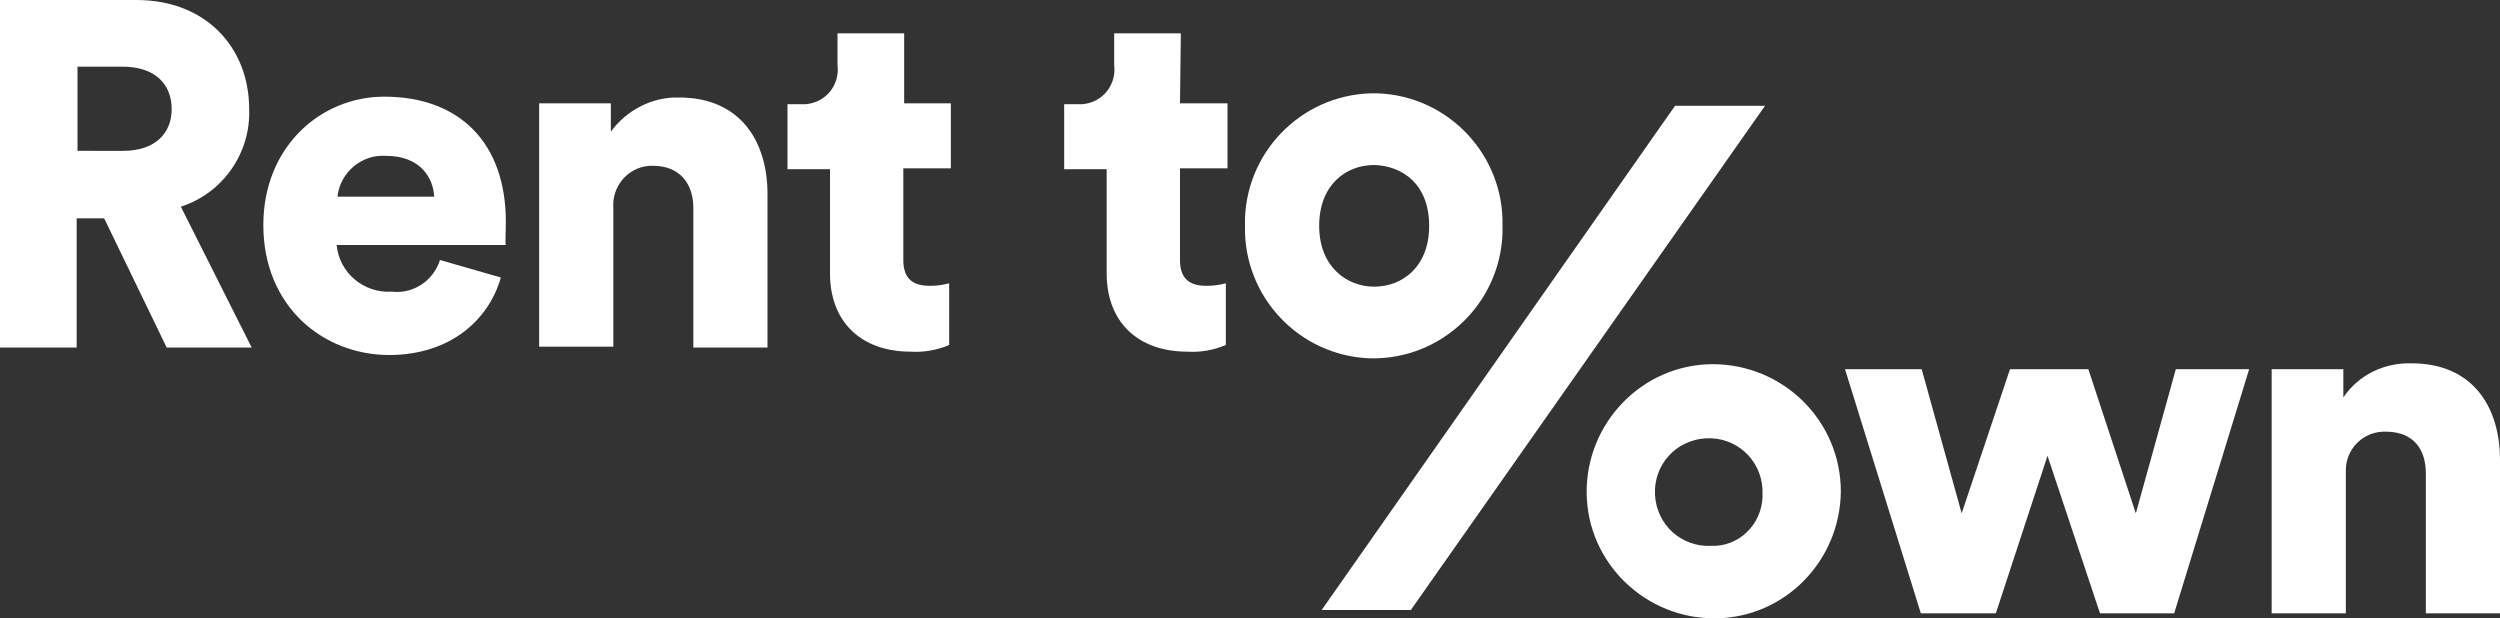
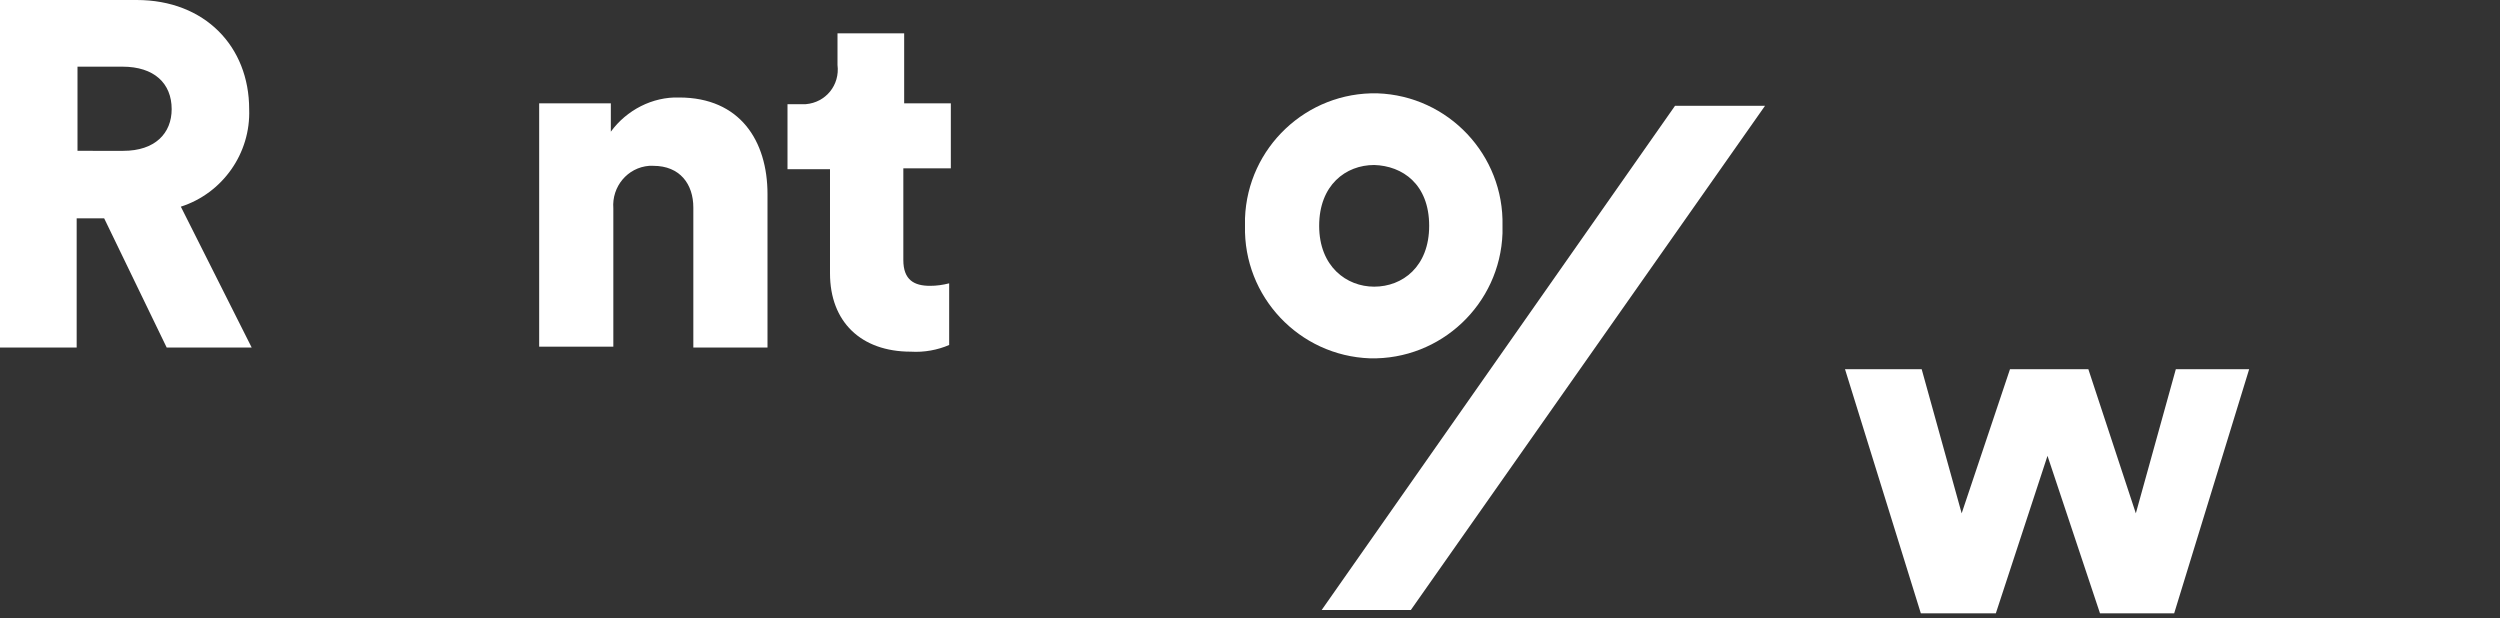
<svg xmlns="http://www.w3.org/2000/svg" version="1.1" id="Group_198" x="0px" y="0px" viewBox="0 0 300 74.2" style="enable-background:new 0 0 300 74.2;" xml:space="preserve">
  <rect x="0" y="0" width="300" height="74.2" fill="#333333" stroke="none" />
  <style type="text/css">
	.st0{fill:#FFFFFF;}
</style>
  <g>
    <path id="Path_14" class="st0" d="M201,12.7l-42.4,60.5h10.7l42.5-60.5C211.8,12.7,201,12.7,201,12.7z" />
-     <path id="Path_15" class="st0" d="M205.4,43.7c-8.4,0.1-15.1,7.1-15,15.5s7.1,15.1,15.5,15c8.3-0.1,14.9-6.9,15-15.2   c0-8.5-6.9-15.3-15.4-15.3C205.4,43.7,205.4,43.7,205.4,43.7 M205.4,65.5c-3.6,0.2-6.6-2.5-6.8-6.1c-0.2-3.6,2.5-6.6,6.1-6.8   c3.6-0.2,6.6,2.5,6.8,6.1c0,0.1,0,0.2,0,0.3c0.2,3.4-2.3,6.3-5.6,6.5C205.7,65.5,205.5,65.5,205.4,65.5" />
    <path id="Path_16" class="st0" d="M261.1,44.3l-4.8,17.3l-5.7-17.3h-9.4l-5.8,17.3l-4.8-17.3h-9.2l9.1,29.3h9l6.2-18.9l6.3,18.9   h8.9l9-29.3H261.1z" />
-     <path id="Path_17" class="st0" d="M281.5,73.6h-8.9V44.3h8.6v3.4c1.8-2.7,4.9-4.2,8.2-4.1c7.3,0,10.6,5.2,10.6,11.6v18.4h-8.9V56.8   c0-2.9-1.5-5-4.8-5c-2.6-0.1-4.8,2-4.8,4.6c0,0.2,0,0.3,0,0.5L281.5,73.6L281.5,73.6z" />
    <path id="Path_18" class="st0" d="M171.5,27.1c0,4.9-3.2,7.3-6.6,7.3c-3.3,0-6.6-2.4-6.6-7.3s3.2-7.3,6.6-7.3   C168.3,19.9,171.5,22.1,171.5,27.1 M180.3,27.1c0.2-8.5-6.5-15.6-15-15.9c-8.5-0.2-15.6,6.5-15.9,15c0,0.3,0,0.6,0,0.9   c-0.2,8.5,6.5,15.6,15,15.9c8.5,0.2,15.6-6.5,15.9-15C180.3,27.6,180.3,27.3,180.3,27.1" />
-     <path id="Path_19" class="st0" d="M141.7,4h-8v3.8c0.3,2.4-1.4,4.5-3.8,4.7c-0.2,0-0.5,0-0.7,0h-1.5v7.8h5.1v12.5   c0,5.8,3.7,9.4,9.7,9.4c1.6,0.1,3.2-0.2,4.6-0.8V34c-0.8,0.2-1.5,0.3-2.3,0.3c-1.9,0-3.2-0.7-3.2-3.1v-11h5.7v-7.8h-5.7L141.7,4   L141.7,4z" />
    <path id="Path_20" class="st0" d="M108.5,4h-8v3.8c0.3,2.4-1.4,4.5-3.8,4.7c-0.2,0-0.5,0-0.7,0h-1.5v7.8h5.1v12.5   c0,5.8,3.7,9.4,9.7,9.4c1.6,0.1,3.2-0.2,4.6-0.8V34c-0.8,0.2-1.5,0.3-2.3,0.3c-1.9,0-3.2-0.7-3.2-3.1v-11h5.7v-7.8h-5.6V4z" />
    <path id="Path_21" class="st0" d="M73.6,25c-0.2-2.6,1.7-4.9,4.3-5.1c0.2,0,0.3,0,0.5,0c3.2,0,4.8,2.2,4.8,5v16.8h8.9V23.3   c0-6.4-3.3-11.6-10.6-11.6c-3.2-0.1-6.3,1.5-8.2,4.1v-3.4h-8.6v29.2h8.9C73.6,41.7,73.6,25,73.6,25z" />
-     <path id="Path_22" class="st0" d="M52.1,23.6H40.5c0.3-2.9,2.9-5.1,5.8-4.9C50.5,18.7,52,21.4,52.1,23.6 M60.7,26.6   c0-9.4-5.5-15-14.6-15c-7.6,0-14.5,6-14.5,15.4c0,9.8,7.2,15.6,15.1,15.6c7.4,0,12-4.3,13.4-9.3l-7.3-2.1C52,33.7,49.6,35.3,47,35   c-3.4,0.2-6.3-2.3-6.6-5.6h20.3C60.6,29.2,60.7,27.8,60.7,26.6" />
    <path id="Path_23" class="st0" d="M20.6,13.1c0,2.9-2,5-5.8,5H9.3V8h5.4C18.5,8,20.6,10,20.6,13.1 M29.9,13.1   C29.9,5.6,24.6,0,16.4,0H0v41.7h9.2V26.2h3.3L20,41.7h10.2l-8.5-16.9C26.7,23.2,30.1,18.4,29.9,13.1" />
  </g>
</svg>